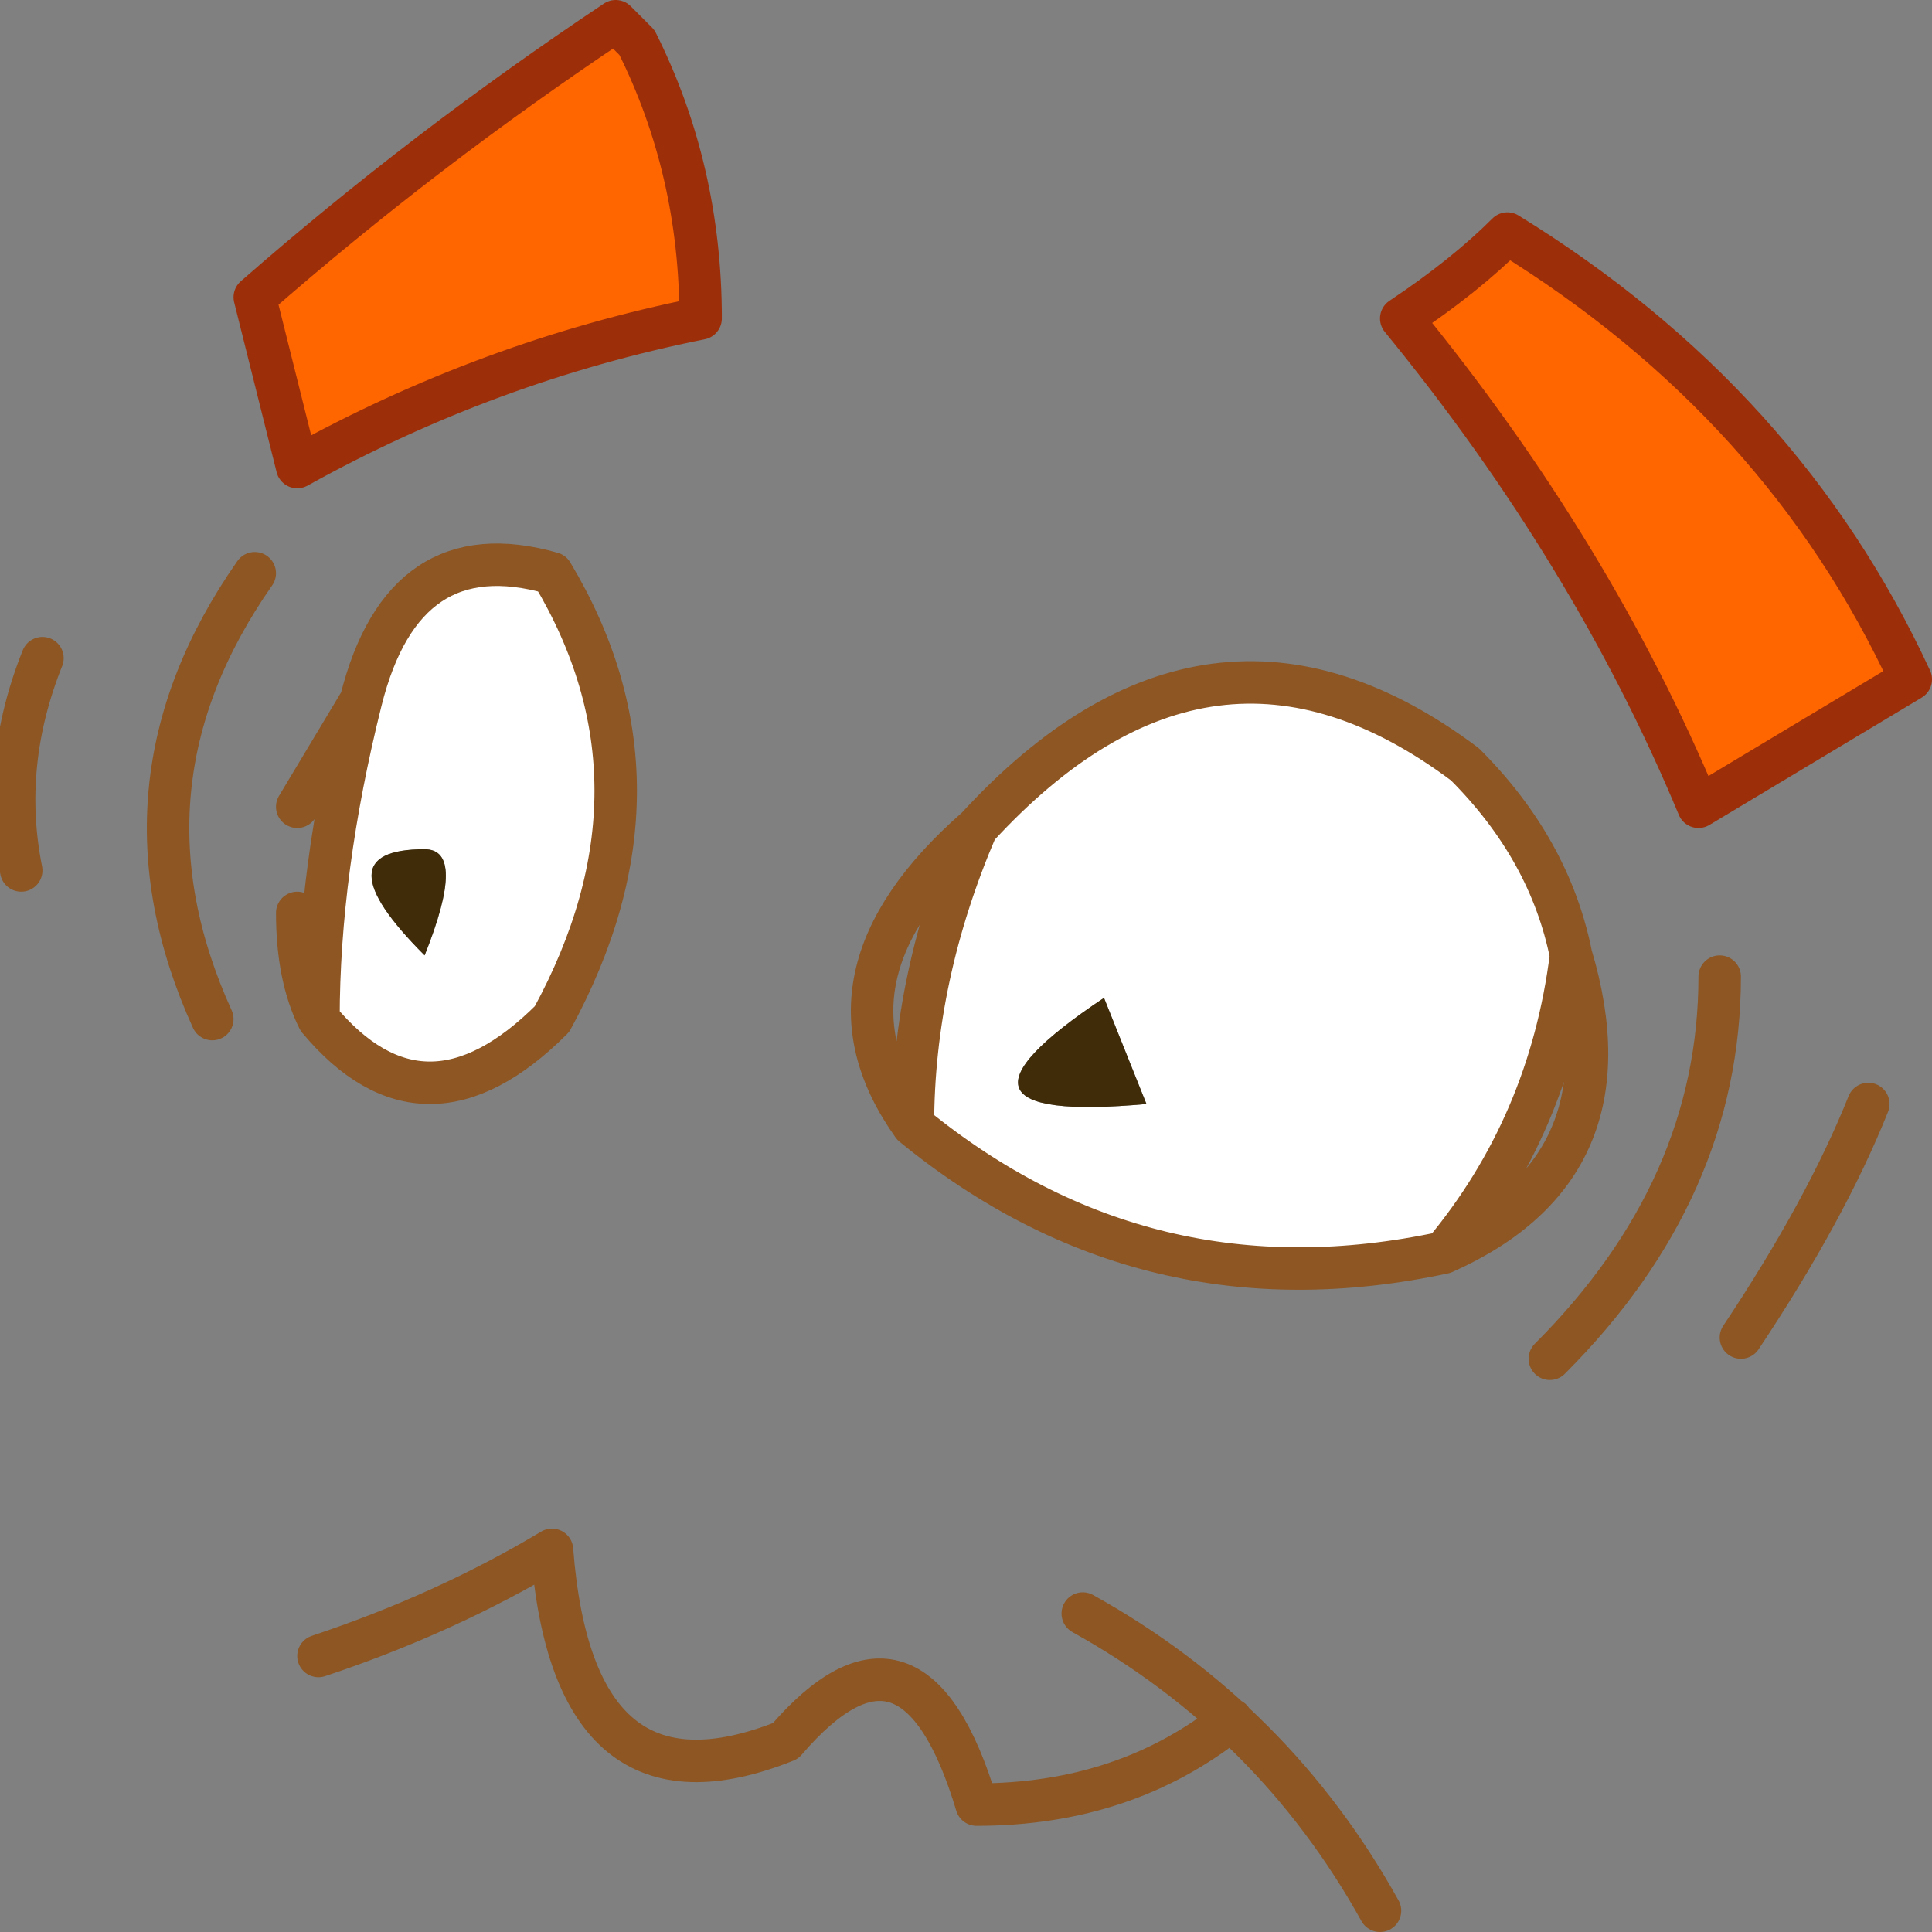
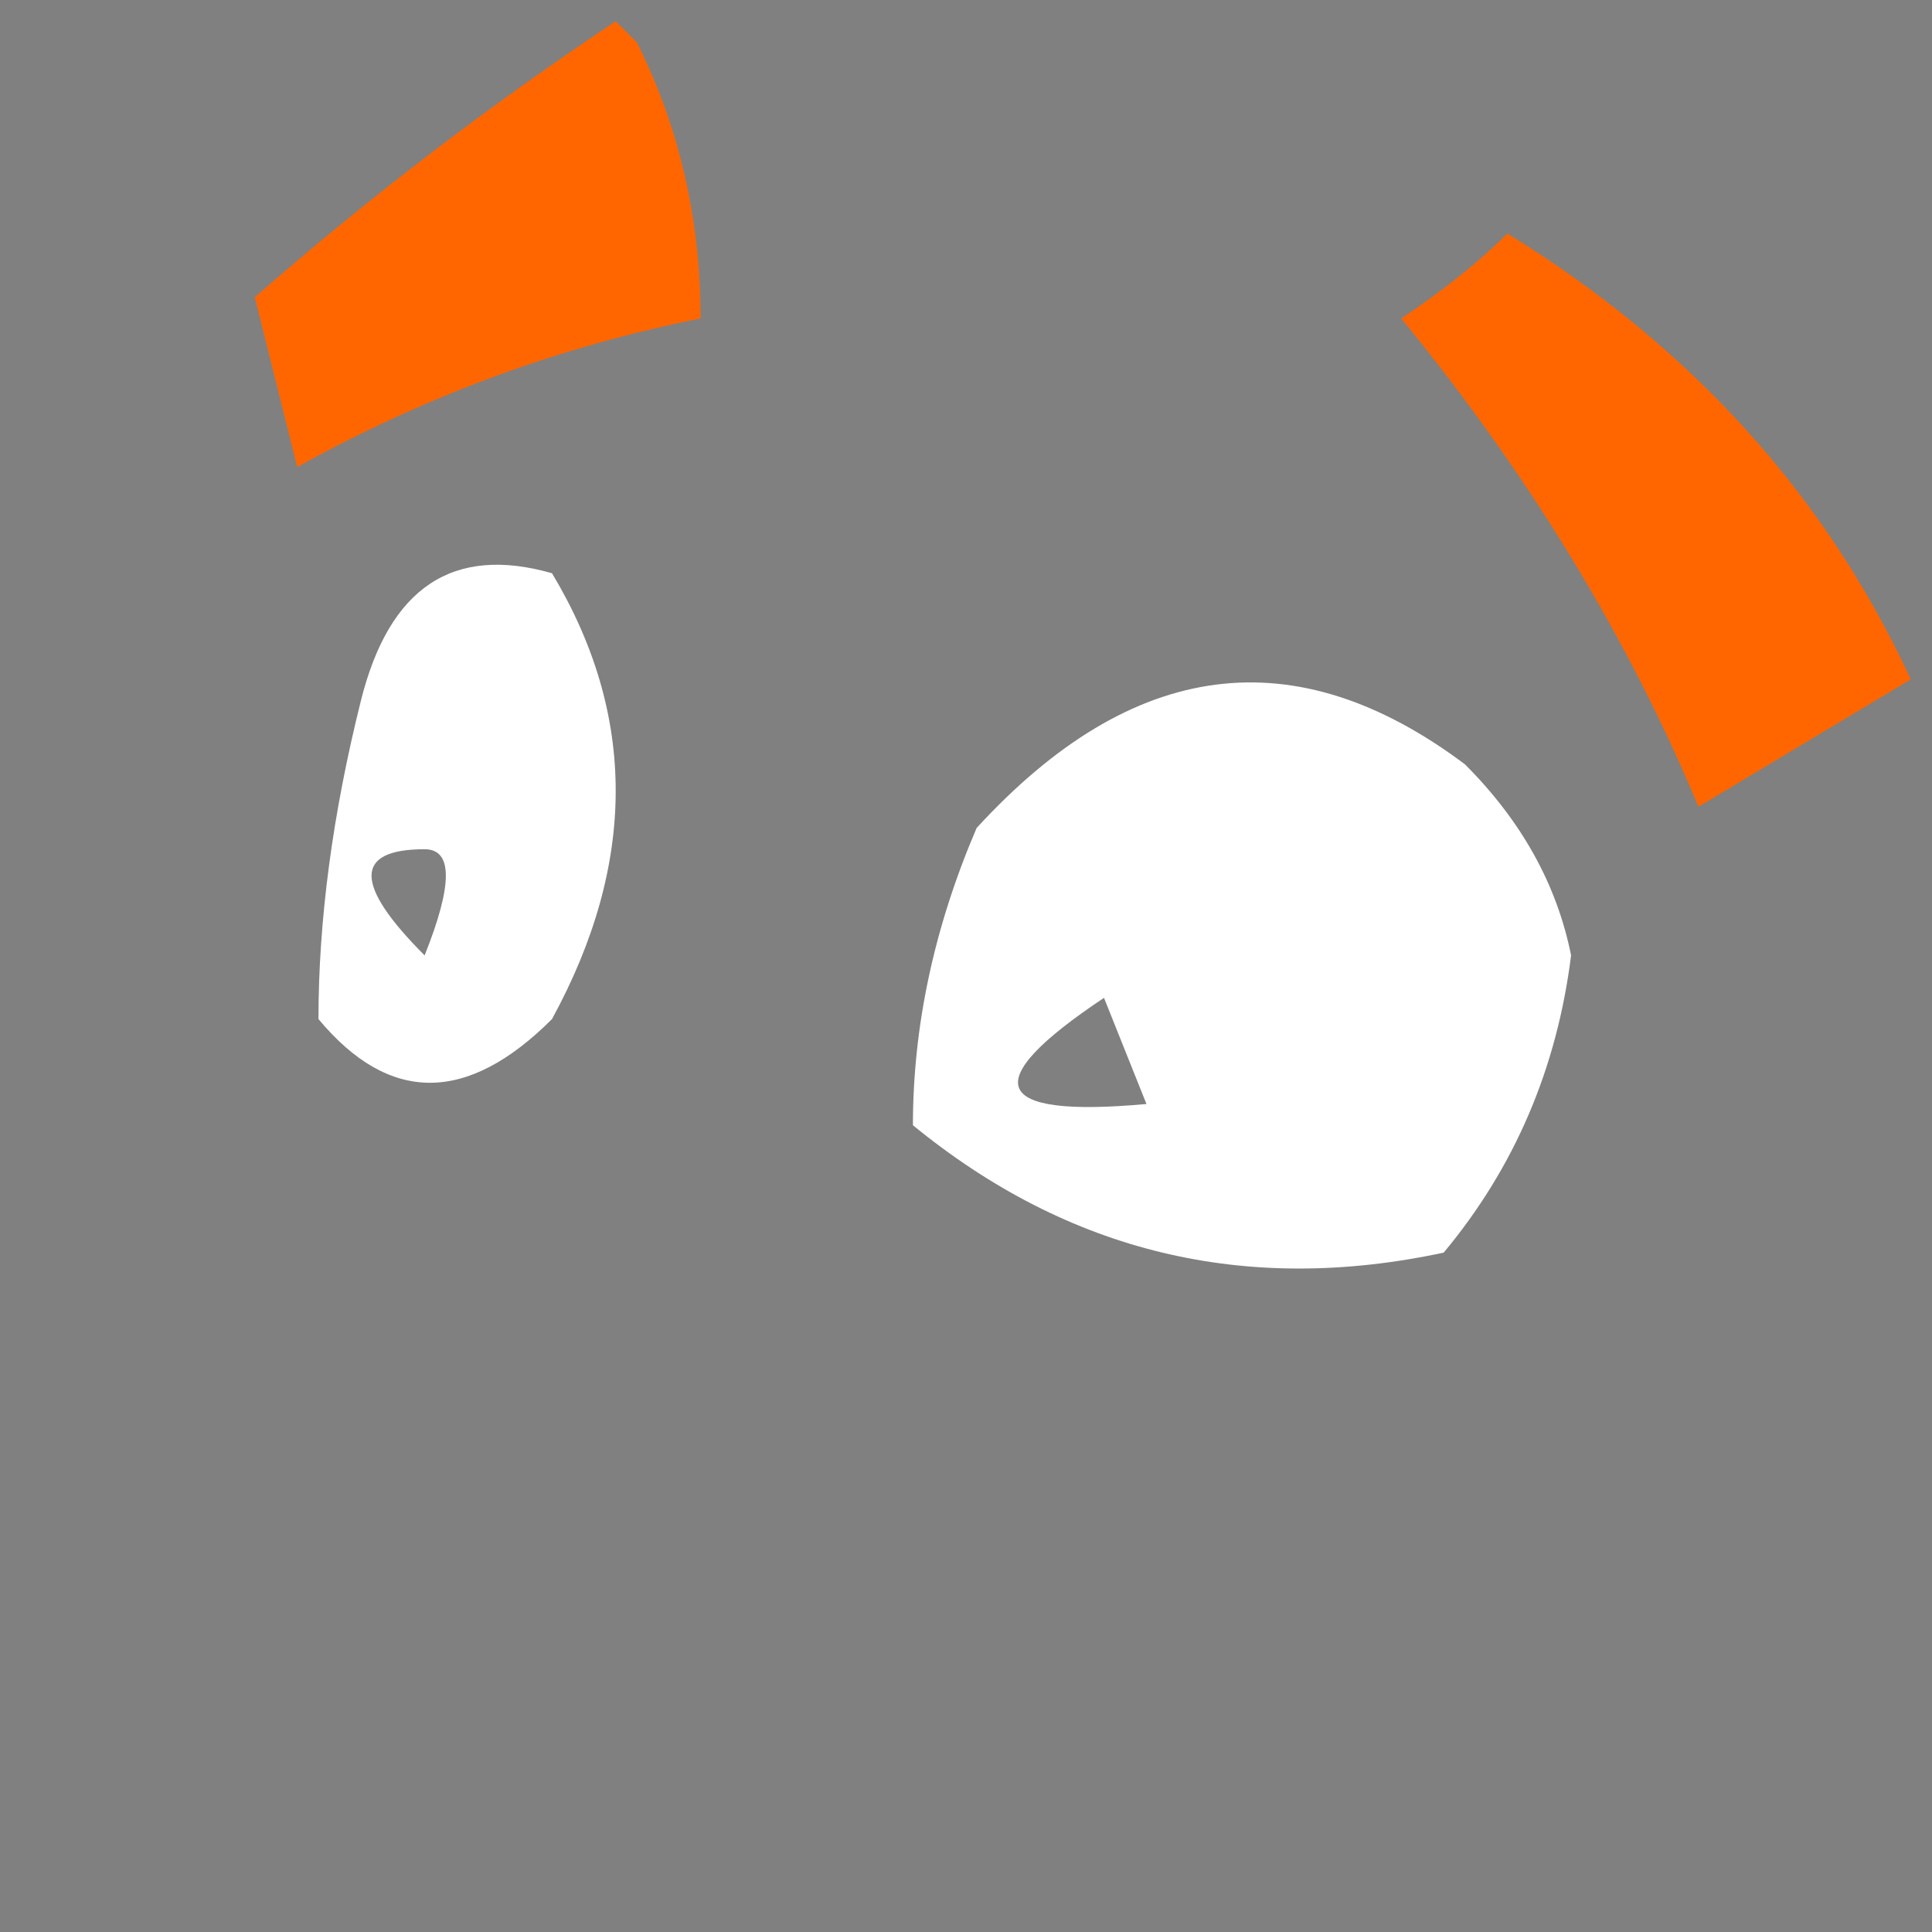
<svg xmlns="http://www.w3.org/2000/svg" height="4.55px" width="4.55px">
  <rect width="100%" height="100%" fill="#808080" stroke="none" />
  <g transform="matrix(1.0, 0.0, 0.0, 1.0, 43.2, 16.35)">
    <path d="M-41.7 -16.25 Q-41.55 -15.95 -41.55 -15.6 -42.05 -15.5 -42.5 -15.25 L-42.6 -15.65 Q-42.2 -16.0 -41.75 -16.3 L-41.7 -16.25 M-39.9 -15.6 Q-39.75 -15.7 -39.65 -15.8 -39.0 -15.4 -38.7 -14.75 -38.95 -14.6 -39.2 -14.45 -39.45 -15.05 -39.9 -15.6" fill="#ff6600" fill-rule="evenodd" stroke="none" />
    <path d="M-42.2 -14.35 Q-42.45 -14.35 -42.2 -14.1 -42.1 -14.35 -42.2 -14.35 M-42.45 -13.95 Q-42.45 -14.3 -42.35 -14.7 -42.25 -15.1 -41.9 -15.0 -41.6 -14.5 -41.9 -13.95 -42.2 -13.65 -42.45 -13.95 M-40.9 -14.4 Q-40.35 -15.0 -39.75 -14.55 -39.55 -14.35 -39.5 -14.1 -39.55 -13.7 -39.8 -13.4 -40.5 -13.25 -41.05 -13.7 -41.05 -14.05 -40.9 -14.4 M-40.5 -13.75 L-40.6 -14.0 Q-41.05 -13.7 -40.5 -13.75" fill="#ffffff" fill-rule="evenodd" stroke="none" />
-     <path d="M-42.2 -14.35 Q-42.1 -14.35 -42.2 -14.1 -42.45 -14.35 -42.2 -14.35 M-40.5 -13.75 Q-41.05 -13.7 -40.6 -14.0 L-40.5 -13.75" fill="#402c09" fill-rule="evenodd" stroke="none" />
-     <path d="M-39.9 -15.6 Q-39.45 -15.05 -39.2 -14.45 -38.95 -14.6 -38.7 -14.75 -39.0 -15.4 -39.65 -15.8 -39.75 -15.7 -39.9 -15.6 M-41.7 -16.25 L-41.75 -16.3 Q-42.2 -16.0 -42.6 -15.65 L-42.5 -15.25 Q-42.05 -15.5 -41.55 -15.6 -41.55 -15.95 -41.7 -16.25" fill="none" stroke="#9c2f0a" stroke-linecap="round" stroke-linejoin="round" stroke-width="0.1" />
-     <path d="M-43.1 -14.8 Q-43.2 -14.55 -43.15 -14.3 M-42.6 -15.0 Q-42.95 -14.5 -42.7 -13.95 M-42.45 -13.95 Q-42.45 -14.3 -42.35 -14.7 L-42.5 -14.45 M-42.35 -14.7 Q-42.25 -15.1 -41.9 -15.0 -41.6 -14.5 -41.9 -13.95 -42.2 -13.65 -42.45 -13.95 -42.5 -14.05 -42.5 -14.2 M-40.9 -14.4 Q-40.35 -15.0 -39.75 -14.55 -39.55 -14.35 -39.5 -14.1 -39.35 -13.6 -39.8 -13.4 -40.5 -13.25 -41.05 -13.7 -41.3 -14.05 -40.9 -14.4 -41.05 -14.05 -41.05 -13.7 M-40.65 -12.55 Q-40.2 -12.3 -39.95 -11.85 M-39.5 -14.1 Q-39.55 -13.7 -39.8 -13.4 M-40.3 -12.3 Q-40.55 -12.1 -40.9 -12.1 -41.05 -12.6 -41.35 -12.25 -41.85 -12.05 -41.9 -12.7 -42.15 -12.55 -42.45 -12.45 M-39.15 -14.05 Q-39.15 -13.55 -39.55 -13.15 M-38.8 -13.75 Q-38.9 -13.5 -39.1 -13.2" fill="none" stroke="#8d5623" stroke-linecap="round" stroke-linejoin="round" stroke-width="0.1" />
  </g>
</svg>